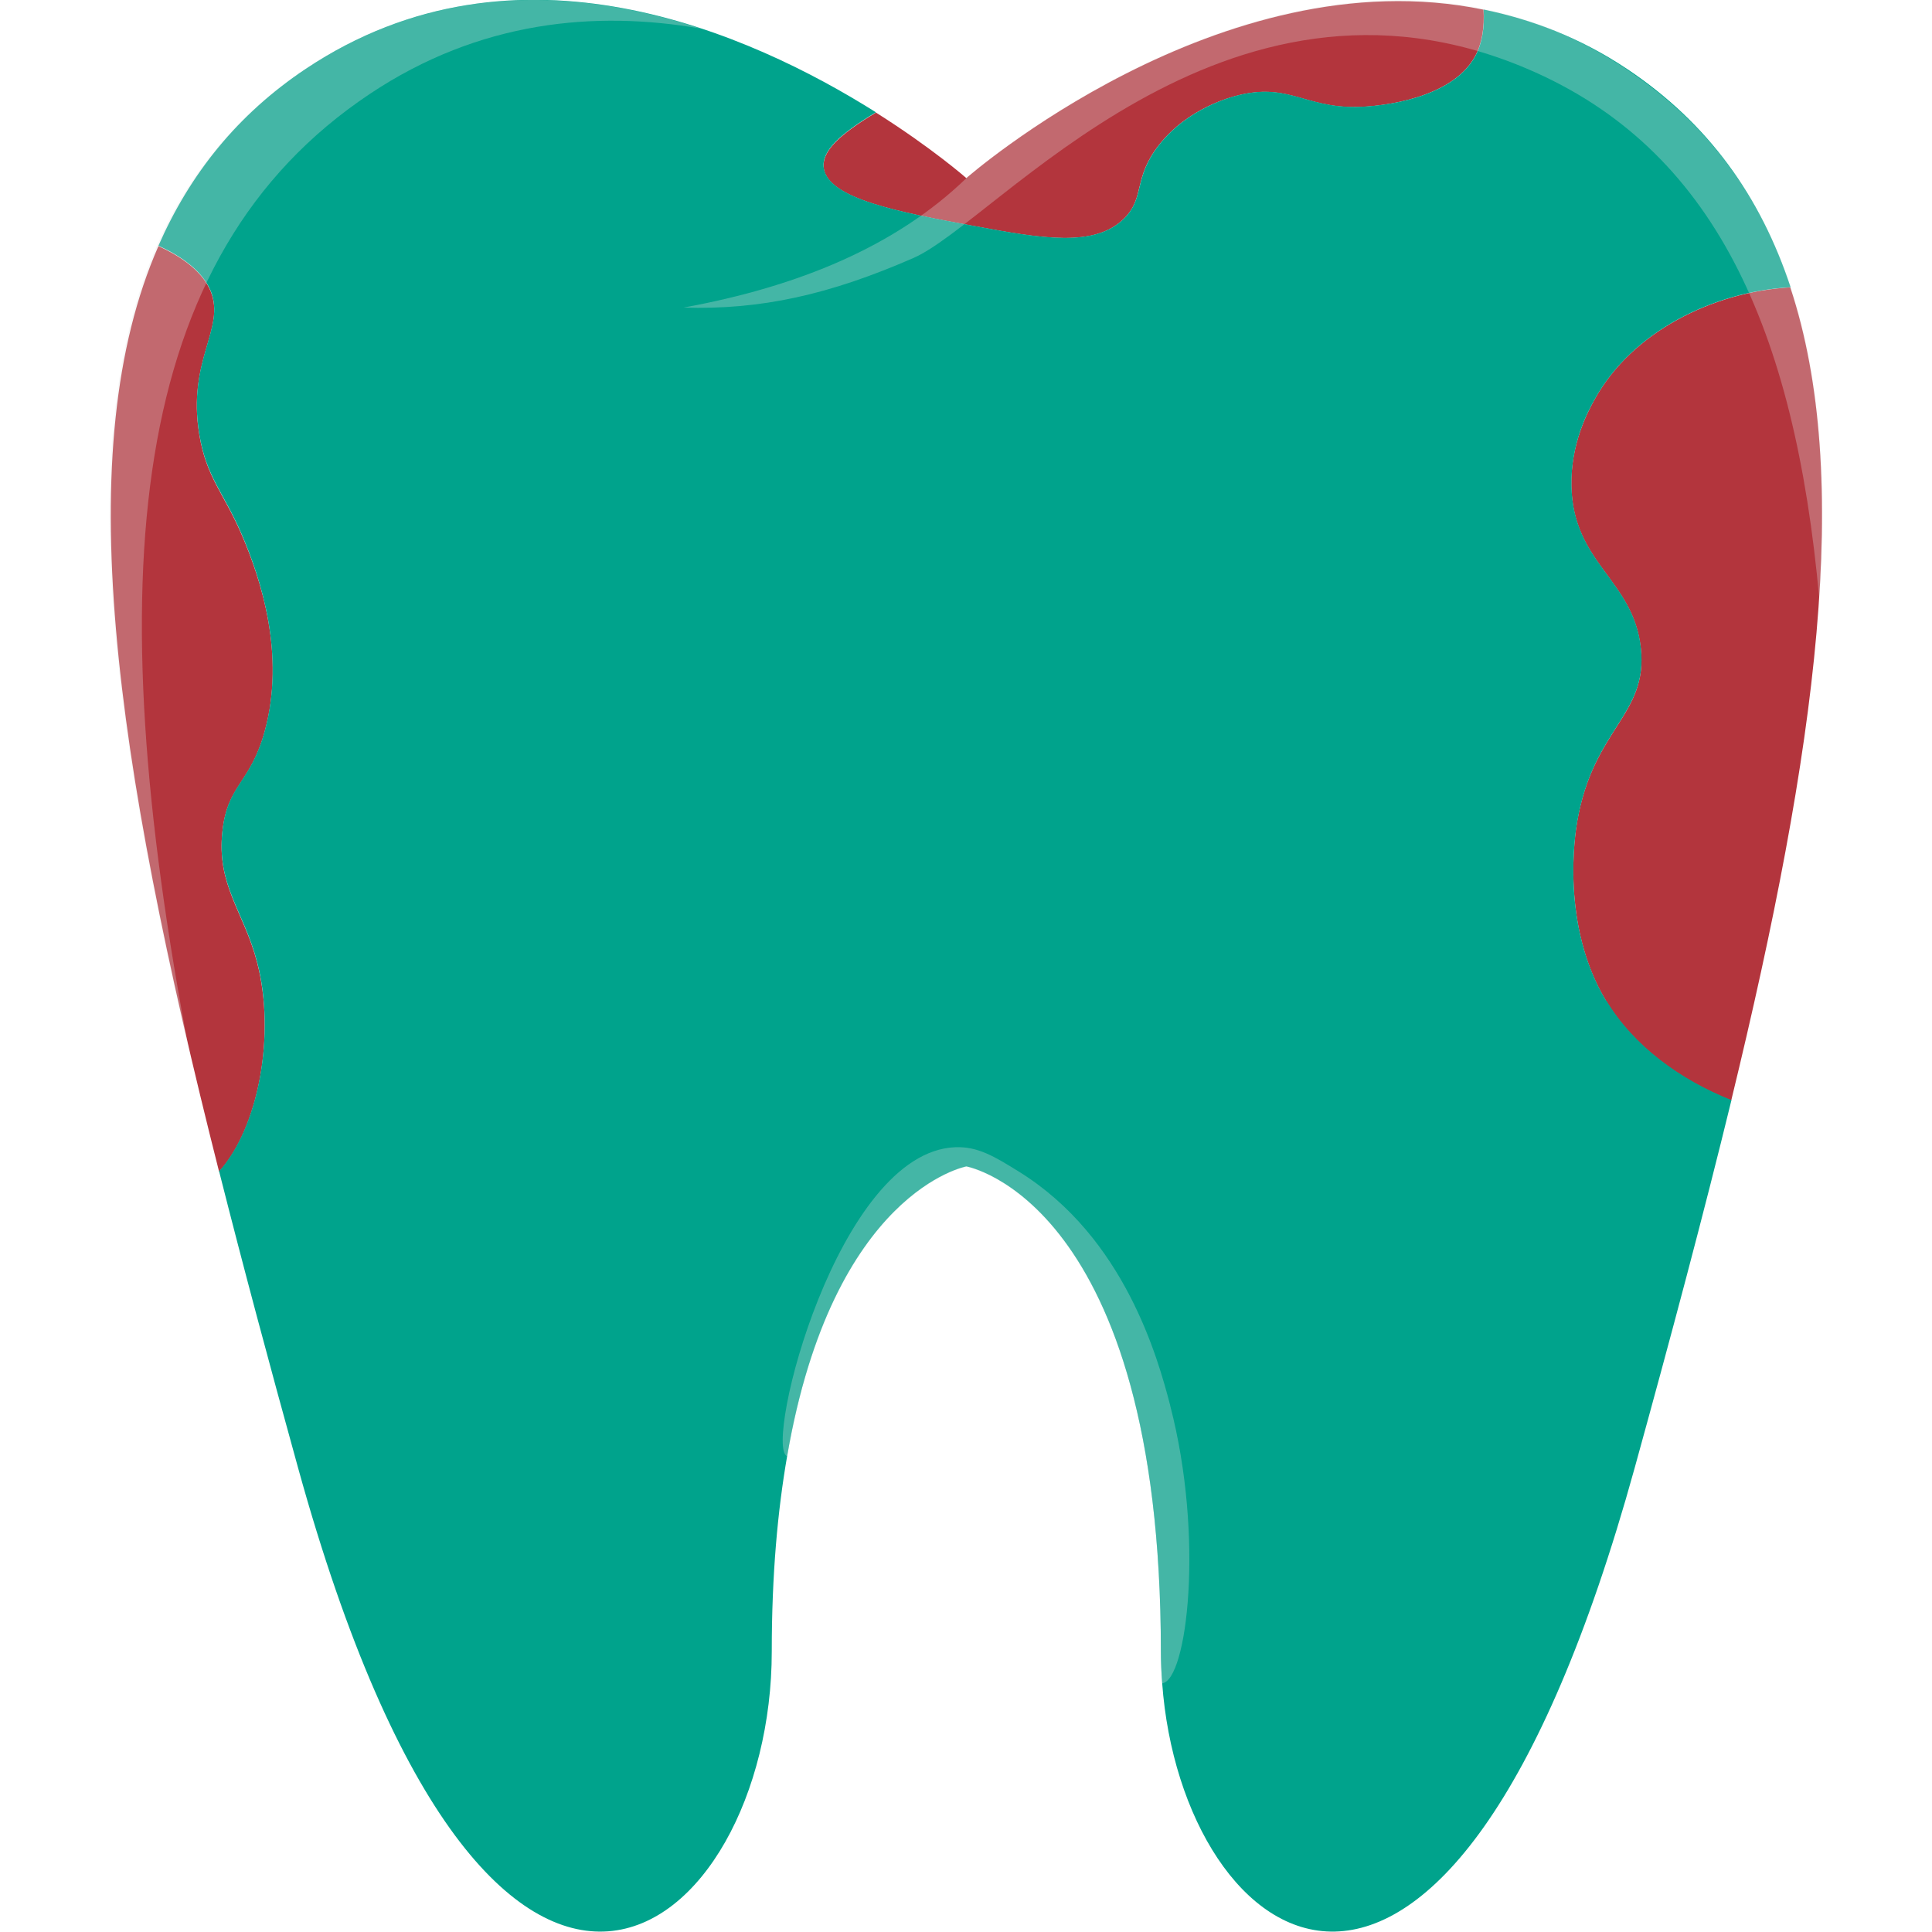
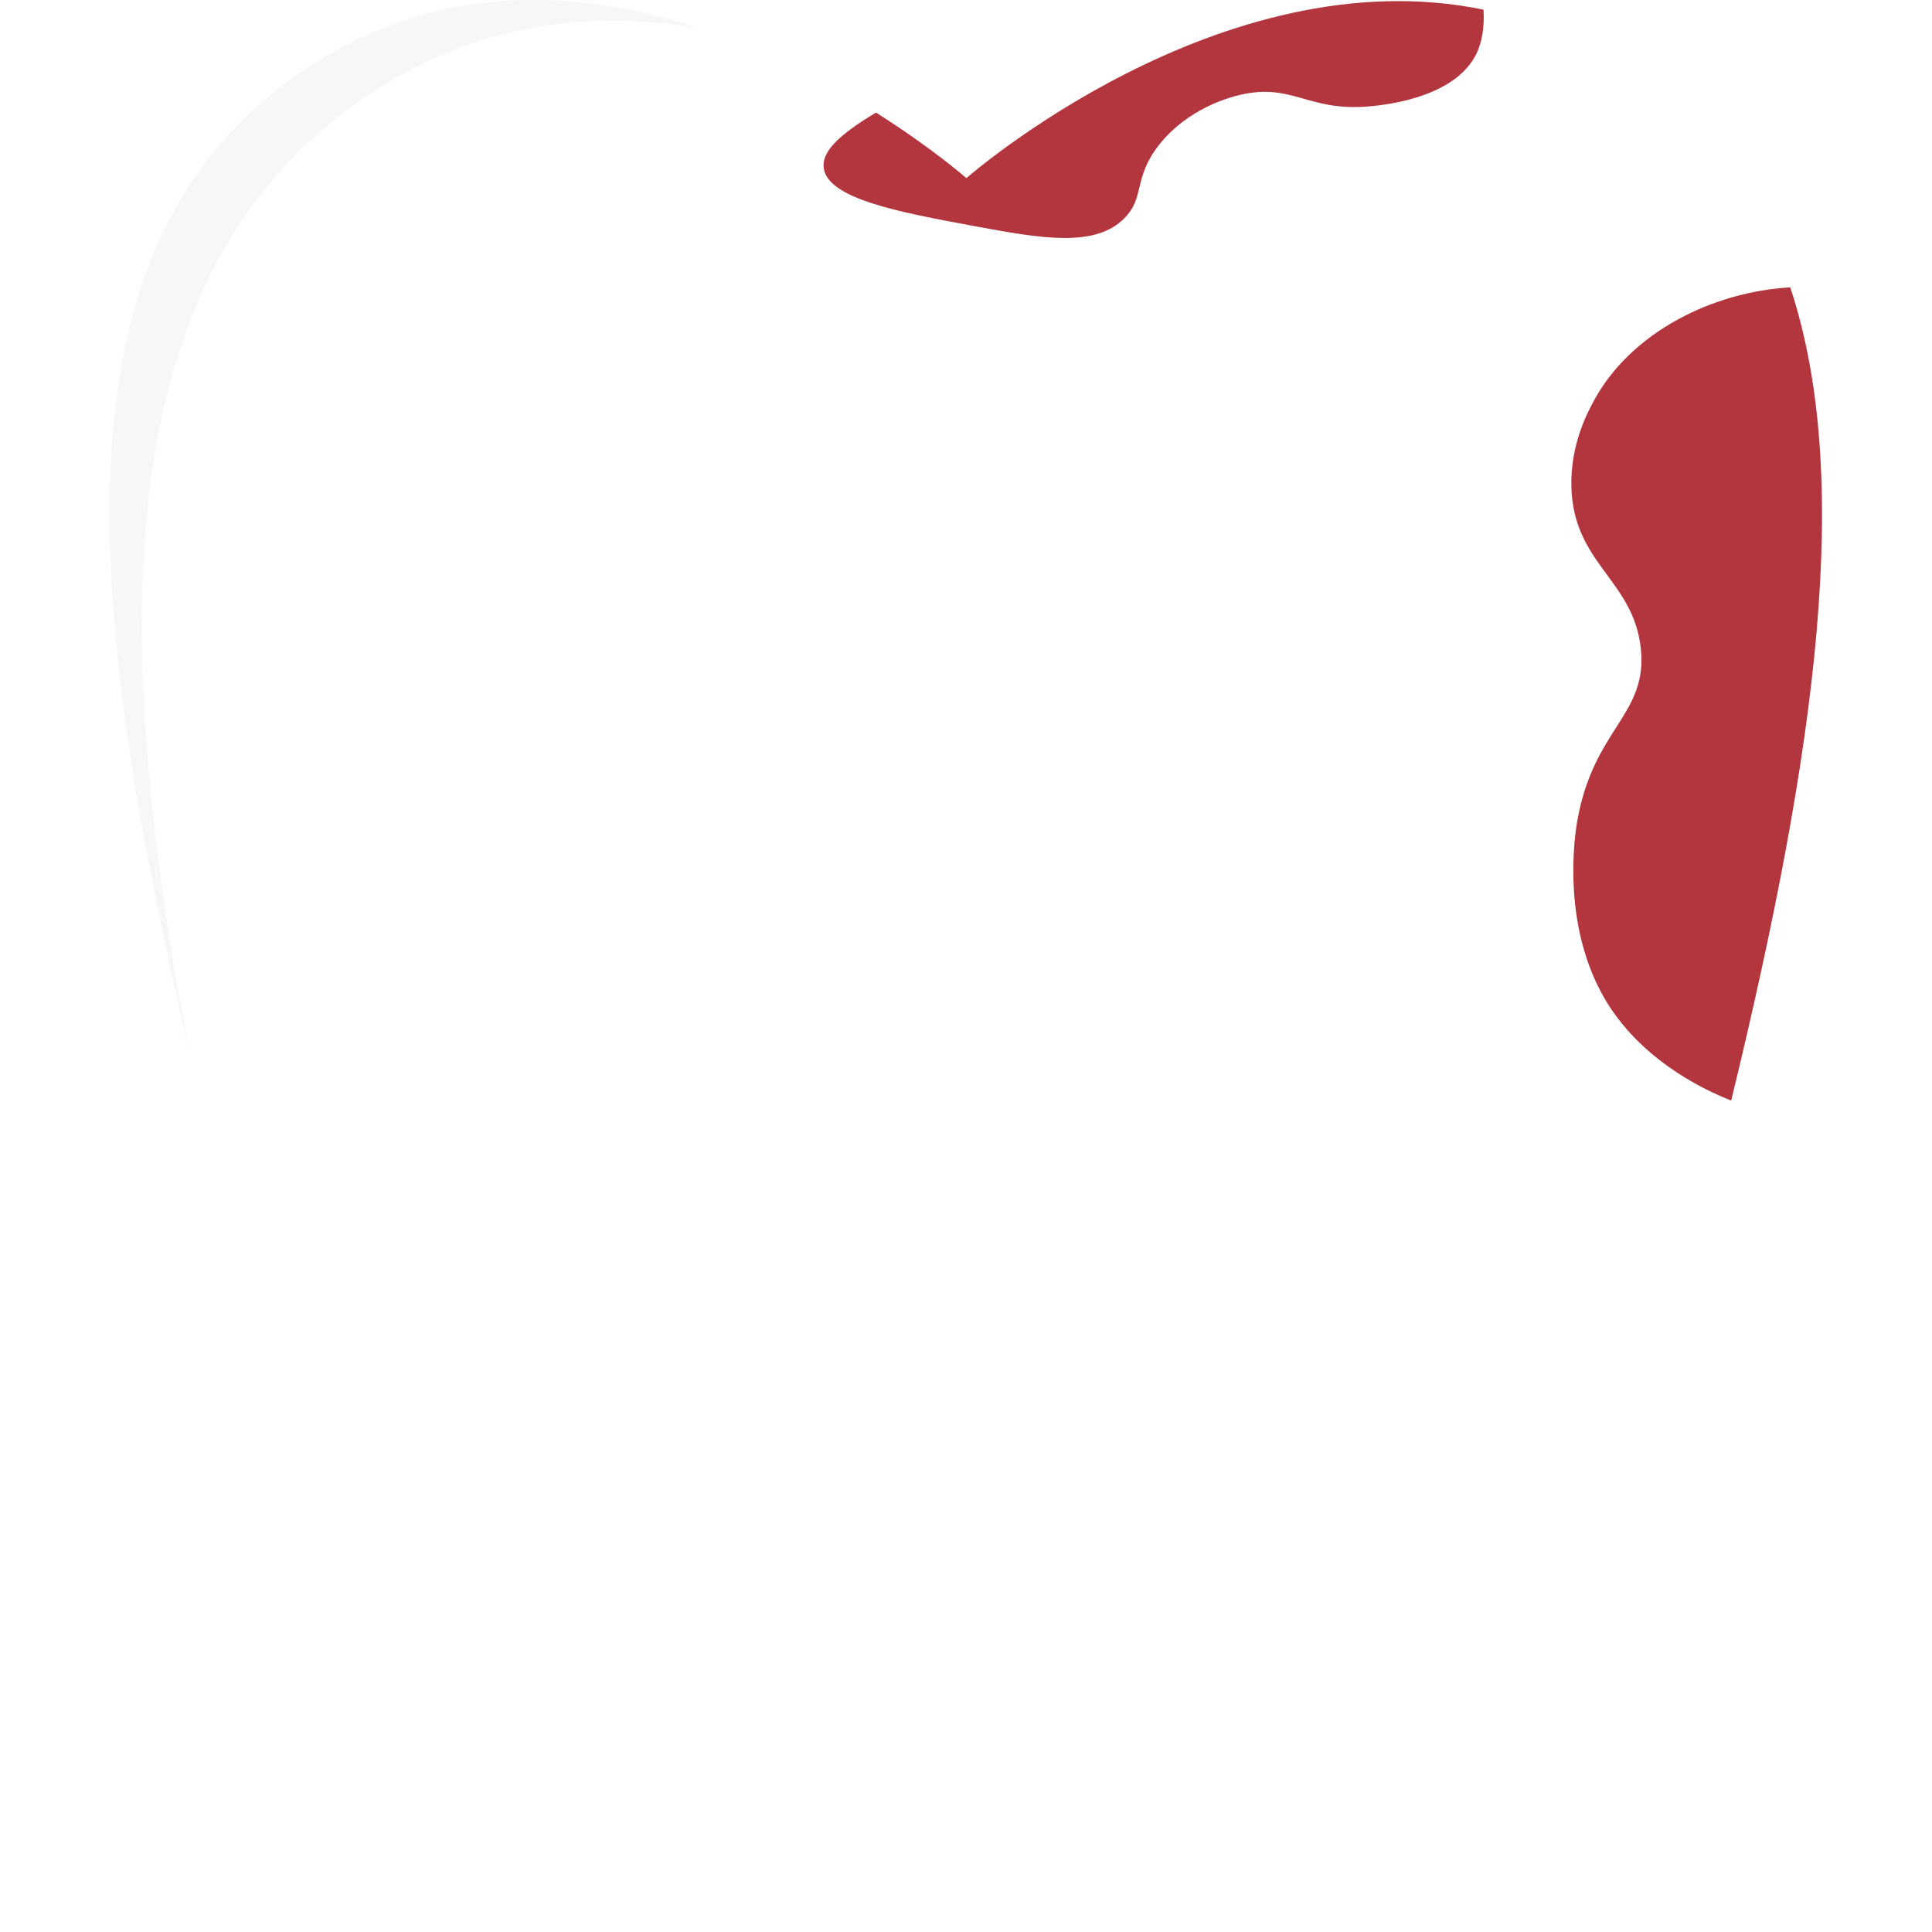
<svg xmlns="http://www.w3.org/2000/svg" viewBox="0 0 150 150" data-name="Layer 1" id="Layer_1">
  <defs>
    <style>
      .cls-1 {
        fill: #00a38c;
      }

      .cls-2 {
        fill: #b3353d;
      }

      .cls-3 {
        fill: #e3e4e3;
        opacity: .3;
      }
    </style>
  </defs>
  <path d="M139.01,22.31c-6.01.34-12.31,3.45-15.21,8.71-.53.96-1.87,3.45-1.8,6.73.13,6.02,4.81,7.25,5.39,12.57.57,5.21-3.69,6.21-4.94,13.47-.16.93-1.29,8.05,2.24,13.92,2.12,3.52,5.72,6.15,9.72,7.74,6.67-27.42,9.46-48.39,4.59-63.13Z" class="cls-2" />
  <path d="M63.95,13.06c.37,2.39,5.85,3.41,11.67,4.49,5.27.98,9.39,1.69,11.67-.6,1.62-1.62.67-3.12,2.69-5.69,2.27-2.89,5.62-3.74,6.28-3.89,4.06-.95,5.23,1.26,9.88.9.91-.07,6.52-.51,8.38-3.89.56-1.02.74-2.29.66-3.63-20.44-4.22-40.15,13.08-40.15,13.08,0,0-2.66-2.34-7.02-5.09-2.86,1.72-4.25,3.04-4.05,4.33Z" class="cls-2" />
-   <path d="M19.96,74.71c-1.03-3.94-3.16-5.96-2.69-10.17.4-3.66,2.17-3.67,3.29-7.78,1.62-5.94-.31-11.81-1.8-15.26-1.39-3.24-2.74-4.41-3.29-7.78-.94-5.77,2.04-8.17.9-11.07-.58-1.46-2.1-2.65-4.07-3.54-6.91,15.75-3.45,39.61,4.71,71.86,3.05-3.37,4.42-10.62,2.95-16.25Z" class="cls-2" />
-   <path d="M124.7,77.7c-3.54-5.87-2.41-12.98-2.24-13.92,1.25-7.26,5.5-8.26,4.94-13.47-.58-5.32-5.26-6.55-5.39-12.57-.07-3.28,1.26-5.77,1.8-6.73,2.9-5.26,9.2-8.37,15.21-8.71-2.34-7.07-6.39-12.74-12.7-16.95-3.66-2.44-7.4-3.84-11.13-4.61.08,1.34-.1,2.62-.66,3.63-1.86,3.39-7.46,3.82-8.38,3.89-4.64.36-5.82-1.85-9.88-.9-.66.15-4.01,1.01-6.28,3.89-2.02,2.57-1.08,4.06-2.69,5.69-2.28,2.29-6.4,1.58-11.67.6-5.83-1.08-11.3-2.1-11.67-4.49-.2-1.29,1.19-2.61,4.05-4.33-9.71-6.12-27.89-14.3-44.26-3.38-5.32,3.55-9,8.16-11.45,13.74,1.97.89,3.49,2.08,4.07,3.54,1.14,2.9-1.84,5.3-.9,11.07.55,3.37,1.9,4.54,3.29,7.78,1.49,3.45,3.41,9.32,1.8,15.26-1.12,4.11-2.89,4.12-3.29,7.78-.47,4.22,1.66,6.23,2.69,10.17,1.47,5.62.1,12.88-2.95,16.25,1.84,7.28,3.89,14.93,6.14,23.06,15.18,54.89,36.77,36.25,36.77,14.23,0-5.98.46-10.96,1.2-15.2,3.55-20.56,13.91-22.46,13.91-22.46,0,0,15.1,2.67,15.1,37.66,0,.82.04,1.63.1,2.44,1.51,20.86,22.06,36.18,36.68-16.67,2.82-10.21,5.36-19.72,7.52-28.58-4-1.59-7.6-4.22-9.72-7.74Z" class="cls-1" />
-   <path d="M90.85,109.1c-.95-3.64-3.53-13.03-11.72-18.12-1.93-1.2-3.22-1.98-4.97-1.91-9.13.36-14.84,23.1-13.07,23.98,0,0,.02,0,.03,0,3.55-20.56,13.91-22.46,13.91-22.46,0,0,15.1,2.67,15.1,37.66,0,.82.04,1.63.1,2.44,1.94-.23,3.28-11.36.62-21.57Z" class="cls-3" />
  <path d="M28.7,7.3C37.23,1.6,46.23.8,54.41,2.22c-9.21-3.04-20.32-3.79-30.69,3.14C4.83,17.96,5.66,43.27,14.72,81.78,7.65,44.76,9.86,19.88,28.7,7.3Z" class="cls-3" />
-   <path d="M126.29,5.38c-23.72-15.84-51.28,8.47-51.28,8.47-5.45,5.26-12.97,8.39-21.94,10.03,6.02.19,11.35-1.01,17.85-3.85,6.5-2.84,24.08-24.73,47.65-14.69,14.47,6.16,20.77,20.07,22.68,41.17,1.29-19.23-2.63-32.89-14.97-41.13Z" class="cls-3" />
</svg>